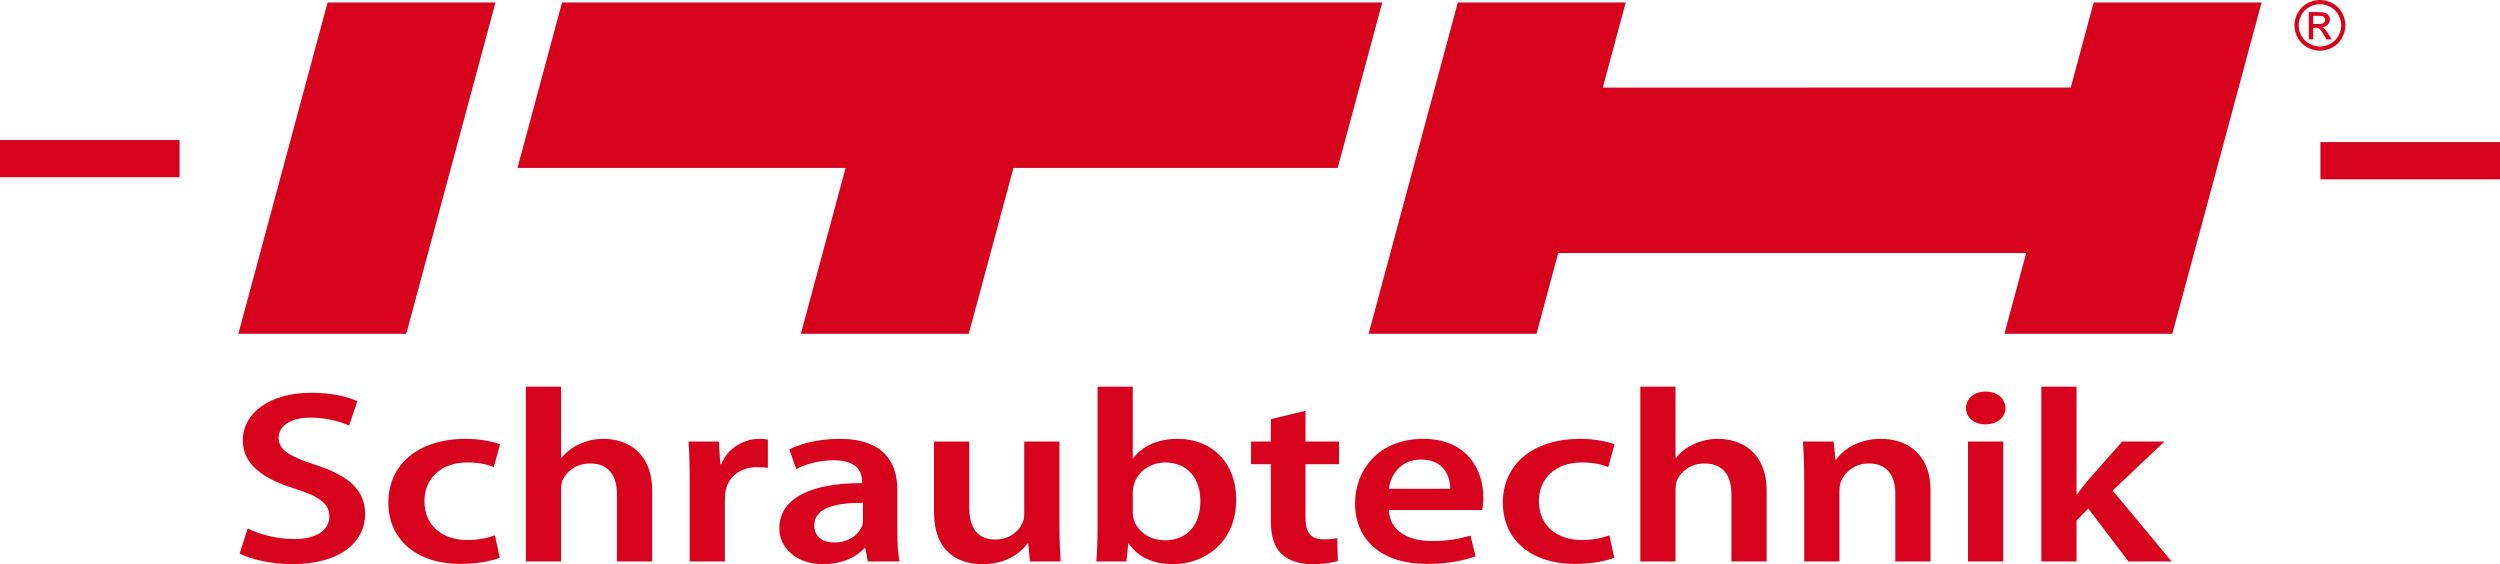
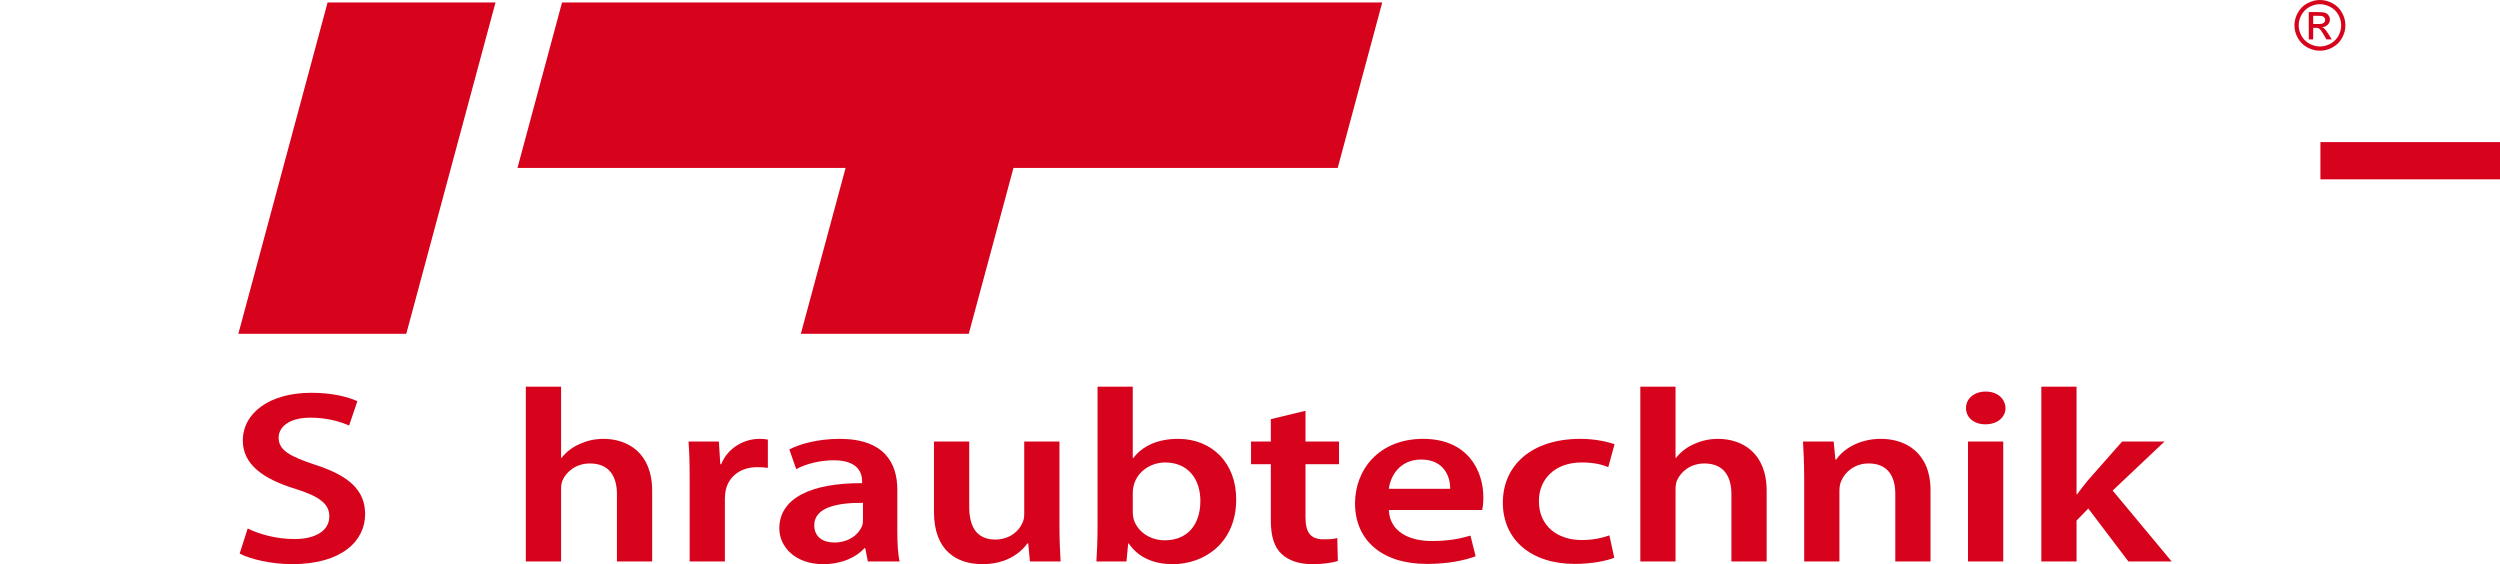
<svg xmlns="http://www.w3.org/2000/svg" width="1418" height="320" viewBox="0 0 1418 320" fill="none">
  <g clip-path="url(#clip0_3221_11948)">
    <path d="M140.496 299.742C146.829 302.957 156.744 305.745 166.979 305.745C179.655 305.745 186.798 300.578 186.798 292.893C186.798 285.775 181.276 281.584 167.459 277.254C149.261 271.669 137.725 263.426 137.725 249.888C137.725 234.388 152.672 222.79 176.554 222.79C188.419 222.79 197.023 225.02 202.716 227.539L198.004 241.366C193.942 239.554 186.308 236.896 176.073 236.896C163.397 236.896 158.035 242.621 158.035 248.205C158.035 255.462 164.368 258.817 178.995 263.705C198.004 269.857 207.098 278.09 207.098 291.638C207.098 306.859 193.782 319.99 165.668 319.99C153.973 319.99 141.947 317.193 135.934 313.977L140.486 299.732L140.496 299.742Z" fill="#D7031C" />
-     <path d="M283.474 316.366C279.252 318.039 270.958 319.851 261.053 319.851C236.362 319.851 220.274 306.173 220.274 285.078C220.274 263.984 236.522 248.912 264.305 248.912C271.618 248.912 279.092 250.306 283.644 251.978L280.072 264.969C276.821 263.576 272.109 262.311 264.965 262.311C249.688 262.311 240.594 271.948 240.754 284.381C240.754 298.348 251.309 306.302 264.965 306.302C271.789 306.302 276.821 305.048 280.723 303.654L283.484 316.366H283.474Z" fill="#D7031C" />
    <path d="M298.251 219.306H318.24V259.673H318.561C321.002 256.458 324.413 253.81 328.475 251.988C332.537 250.037 337.249 248.922 342.282 248.922C355.768 248.922 369.905 256.597 369.905 278.389V318.467H349.925V280.2C349.925 270.425 345.703 262.879 334.648 262.879C326.854 262.879 321.322 267.349 319.051 272.515C318.401 274.048 318.24 275.87 318.24 277.682V318.467H298.251V219.316V219.306Z" fill="#D7031C" />
    <path d="M391.175 272.376C391.175 263.158 391.015 256.448 390.525 250.455H407.743L408.553 263.297H409.043C412.945 253.8 422.2 248.912 430.814 248.912C432.765 248.912 433.895 249.051 435.526 249.33V265.397C433.735 265.119 431.954 264.979 429.513 264.979C420.089 264.979 413.425 270.146 411.645 277.97C411.325 279.504 411.154 281.325 411.154 283.137V318.467H391.175V272.386V272.376Z" fill="#D7031C" />
    <path d="M508.971 302.121C508.971 308.263 509.291 314.266 510.271 318.457H492.233L490.772 310.911H490.282C485.57 316.217 477.286 319.99 466.891 319.99C450.973 319.99 442.029 310.075 442.029 299.742C442.029 282.709 459.737 273.909 488.981 274.048V272.933C488.981 268.463 486.87 261.067 472.894 261.067C465.1 261.067 456.976 263.157 451.614 266.094L447.712 254.925C453.564 251.859 463.799 248.922 476.305 248.922C501.647 248.922 508.961 262.749 508.961 277.692V302.131L508.971 302.121ZM489.471 285.218C475.335 285.078 461.848 287.597 461.848 297.93C461.848 304.63 466.881 307.706 473.224 307.706C481.348 307.706 487.03 303.236 488.981 298.348C489.471 297.094 489.471 295.839 489.471 294.575V285.218Z" fill="#D7031C" />
    <path d="M600.924 298.069C600.924 306.173 601.244 312.872 601.574 318.457H584.186L583.206 308.263H582.716C579.304 313.012 571.5 319.99 557.203 319.99C542.907 319.99 529.75 312.594 529.75 290.384V250.445H549.74V287.448C549.74 298.766 553.962 306.023 564.527 306.023C572.651 306.023 577.853 301.275 579.804 296.805C580.615 295.411 580.945 293.45 580.945 291.499V250.445H600.924V298.069Z" fill="#D7031C" />
    <path d="M622.524 219.306H642.504V259.803H642.834C647.706 253.242 656.32 248.912 668.176 248.912C687.505 248.912 701.322 262.739 701.161 283.406C701.161 307.845 683.123 319.99 665.255 319.99C655.02 319.99 645.925 316.635 640.233 308.263H639.903L638.932 318.457H621.874C622.194 313.848 622.524 306.302 622.524 299.324V219.296V219.306ZM642.504 290.394C642.504 291.788 642.664 293.191 642.994 294.446C645.105 301.424 652.088 306.451 660.702 306.451C673.218 306.451 680.852 297.94 680.852 284.103C680.852 272.097 674.189 262.321 660.872 262.321C652.749 262.321 645.275 267.349 643.164 274.884C642.844 276.149 642.514 277.682 642.514 279.354V290.384L642.504 290.394Z" fill="#D7031C" />
    <path d="M740.48 232.994V250.455H759.489V263.297H740.48V293.321C740.48 301.703 743.081 305.894 750.715 305.894C754.287 305.894 756.238 305.755 758.509 305.197L758.829 318.188C755.907 319.164 750.545 320 744.372 320C736.898 320 730.885 317.9 727.144 314.415C722.762 310.503 720.811 304.222 720.811 295.282V263.297H709.595V250.455H720.811V237.743L740.47 232.994H740.48Z" fill="#D7031C" />
    <path d="M787.752 289.269C788.243 301.563 799.288 306.869 812.124 306.869C821.388 306.869 827.881 305.615 834.054 303.803L836.976 315.53C830.152 318.039 820.728 319.861 809.352 319.861C783.68 319.861 768.573 306.312 768.573 285.506C768.573 266.652 781.9 248.922 807.241 248.922C832.583 248.922 841.358 267.07 841.358 282.012C841.358 285.227 841.037 287.736 840.707 289.269H787.742H787.752ZM822.519 277.264C822.679 270.982 819.437 260.649 806.111 260.649C793.765 260.649 788.563 270.285 787.752 277.264H822.519Z" fill="#D7031C" />
    <path d="M915.613 316.366C911.391 318.039 903.107 319.851 893.192 319.851C868.5 319.851 852.413 306.173 852.413 285.078C852.413 263.984 868.661 248.912 896.444 248.912C903.757 248.912 911.231 250.306 915.773 251.978L912.201 264.969C908.95 263.576 904.237 262.311 897.094 262.311C881.817 262.311 872.722 271.948 872.882 284.381C872.882 298.348 883.447 306.302 897.094 306.302C903.917 306.302 908.96 305.048 912.851 303.654L915.613 316.366Z" fill="#D7031C" />
    <path d="M930.39 219.306H950.369V259.673H950.699C953.14 256.458 956.552 253.81 960.614 251.988C964.676 250.037 969.388 248.922 974.42 248.922C987.907 248.922 1002.04 256.597 1002.04 278.389V318.467H982.054V280.2C982.054 270.425 977.832 262.879 966.777 262.879C958.983 262.879 953.461 267.349 951.179 272.515C950.529 274.048 950.369 275.87 950.369 277.682V318.467H930.39V219.316V219.306Z" fill="#D7031C" />
    <path d="M1023.32 270.693C1023.32 262.869 1022.99 256.309 1022.67 250.445H1040.06L1041.04 260.639H1041.53C1045.1 255.333 1053.72 248.912 1066.87 248.912C1080.69 248.912 1094.99 256.587 1094.99 278.1V318.457H1075.01V280.051C1075.01 270.275 1070.79 262.869 1059.9 262.869C1051.94 262.869 1046.41 267.757 1044.3 272.923C1043.65 274.317 1043.32 276.417 1043.32 278.369V318.447H1023.34V270.683L1023.32 270.693Z" fill="#D7031C" />
    <path d="M1137.53 231.451C1137.53 236.478 1133.14 240.669 1126.15 240.669C1119.17 240.669 1115.11 236.478 1115.11 231.451C1115.11 226.145 1119.66 222.094 1126.31 222.094C1132.97 222.094 1137.36 226.145 1137.52 231.451H1137.53ZM1116.25 318.457V250.445H1136.24V318.457H1116.25Z" fill="#D7031C" />
    <path d="M1177.82 280.34H1178.15C1180.1 277.682 1182.37 274.755 1184.32 272.376L1203.66 250.455H1227.7L1198.3 278.239L1231.76 318.457H1207.23L1184.48 288.433L1177.82 295.272V318.457H1157.84V219.306H1177.82V280.34Z" fill="#D7031C" />
    <path fill-rule="evenodd" clip-rule="evenodd" d="M185.808 1.394H281.053L230.439 189.342H135.194L185.808 1.394Z" fill="#D7031C" />
-     <path fill-rule="evenodd" clip-rule="evenodd" d="M909.12 49.685L1174.52 49.645L1187.52 1.384H1282.77L1232.14 189.332H1136.91L1149.24 143.51H1149.22L883.838 143.52L871.502 189.332H776.267L826.871 1.394H922.116L909.11 49.685H909.12Z" fill="#D7031C" />
    <path fill-rule="evenodd" clip-rule="evenodd" d="M574.832 95.268L549.48 189.342H454.235L479.617 95.268H293.509L318.791 1.394H784.011L758.739 95.268H574.832Z" fill="#D7031C" />
    <path fill-rule="evenodd" clip-rule="evenodd" d="M1418 101.719H1316.14V80.595H1418V101.719Z" fill="#D7031C" />
-     <path fill-rule="evenodd" clip-rule="evenodd" d="M101.848 100.534H0V79.42H101.848V100.534Z" fill="#D7031C" />
+     <path fill-rule="evenodd" clip-rule="evenodd" d="M101.848 100.534H0H101.848V100.534Z" fill="#D7031C" />
    <path fill-rule="evenodd" clip-rule="evenodd" d="M1315.87 0C1318.3 0 1320.66 0.617 1322.99 1.852C1325.29 3.096 1327.1 4.868 1328.38 7.177C1329.67 9.477 1330.31 11.886 1330.31 14.395C1330.31 16.903 1329.68 19.253 1328.4 21.532C1327.13 23.822 1325.35 25.604 1323.06 26.858C1320.75 28.133 1318.36 28.76 1315.86 28.76C1313.36 28.76 1310.96 28.133 1308.67 26.858C1306.38 25.604 1304.59 23.822 1303.32 21.532C1302.04 19.253 1301.4 16.873 1301.4 14.395C1301.4 11.916 1302.05 9.487 1303.35 7.177C1304.64 4.868 1306.44 3.096 1308.76 1.852C1311.06 0.617 1313.44 0 1315.86 0L1315.87 0ZM1315.87 2.379C1313.84 2.379 1311.86 2.897 1309.94 3.932C1308.02 4.967 1306.52 6.451 1305.44 8.372C1304.35 10.293 1303.81 12.294 1303.81 14.385C1303.81 16.475 1304.34 18.436 1305.41 20.338C1306.47 22.239 1307.97 23.723 1309.88 24.778C1311.8 25.833 1313.78 26.37 1315.87 26.37C1317.96 26.37 1319.95 25.833 1321.86 24.778C1323.79 23.723 1325.27 22.239 1326.33 20.338C1327.39 18.436 1327.92 16.455 1327.92 14.385C1327.92 12.314 1327.39 10.293 1326.31 8.372C1325.23 6.451 1323.73 4.967 1321.79 3.932C1319.86 2.897 1317.89 2.379 1315.87 2.379ZM1309.53 22.329V6.859H1314.87C1316.7 6.859 1318.02 6.998 1318.84 7.277C1319.66 7.566 1320.3 8.063 1320.79 8.78C1321.28 9.497 1321.52 10.254 1321.52 11.05C1321.52 12.185 1321.11 13.16 1320.3 13.997C1319.49 14.843 1318.41 15.301 1317.07 15.41C1317.62 15.639 1318.07 15.908 1318.39 16.227C1319.02 16.844 1319.78 17.859 1320.69 19.302L1322.58 22.329H1319.52L1318.14 19.89C1317.06 17.979 1316.19 16.774 1315.52 16.286C1315.06 15.928 1314.39 15.759 1313.51 15.759H1312.04V22.329H1309.53ZM1312.04 13.628H1315.08C1316.53 13.628 1317.52 13.409 1318.05 12.981C1318.58 12.553 1318.85 11.986 1318.85 11.259C1318.85 10.801 1318.72 10.393 1318.47 10.034C1318.21 9.676 1317.86 9.407 1317.41 9.228C1316.95 9.049 1316.12 8.959 1314.89 8.959H1312.04V13.628Z" fill="#D7031C" />
  </g>
  <defs>
    <clipPath id="clip0_3221_11948">
      <rect width="1418" height="320" fill="white" />
    </clipPath>
  </defs>
</svg>